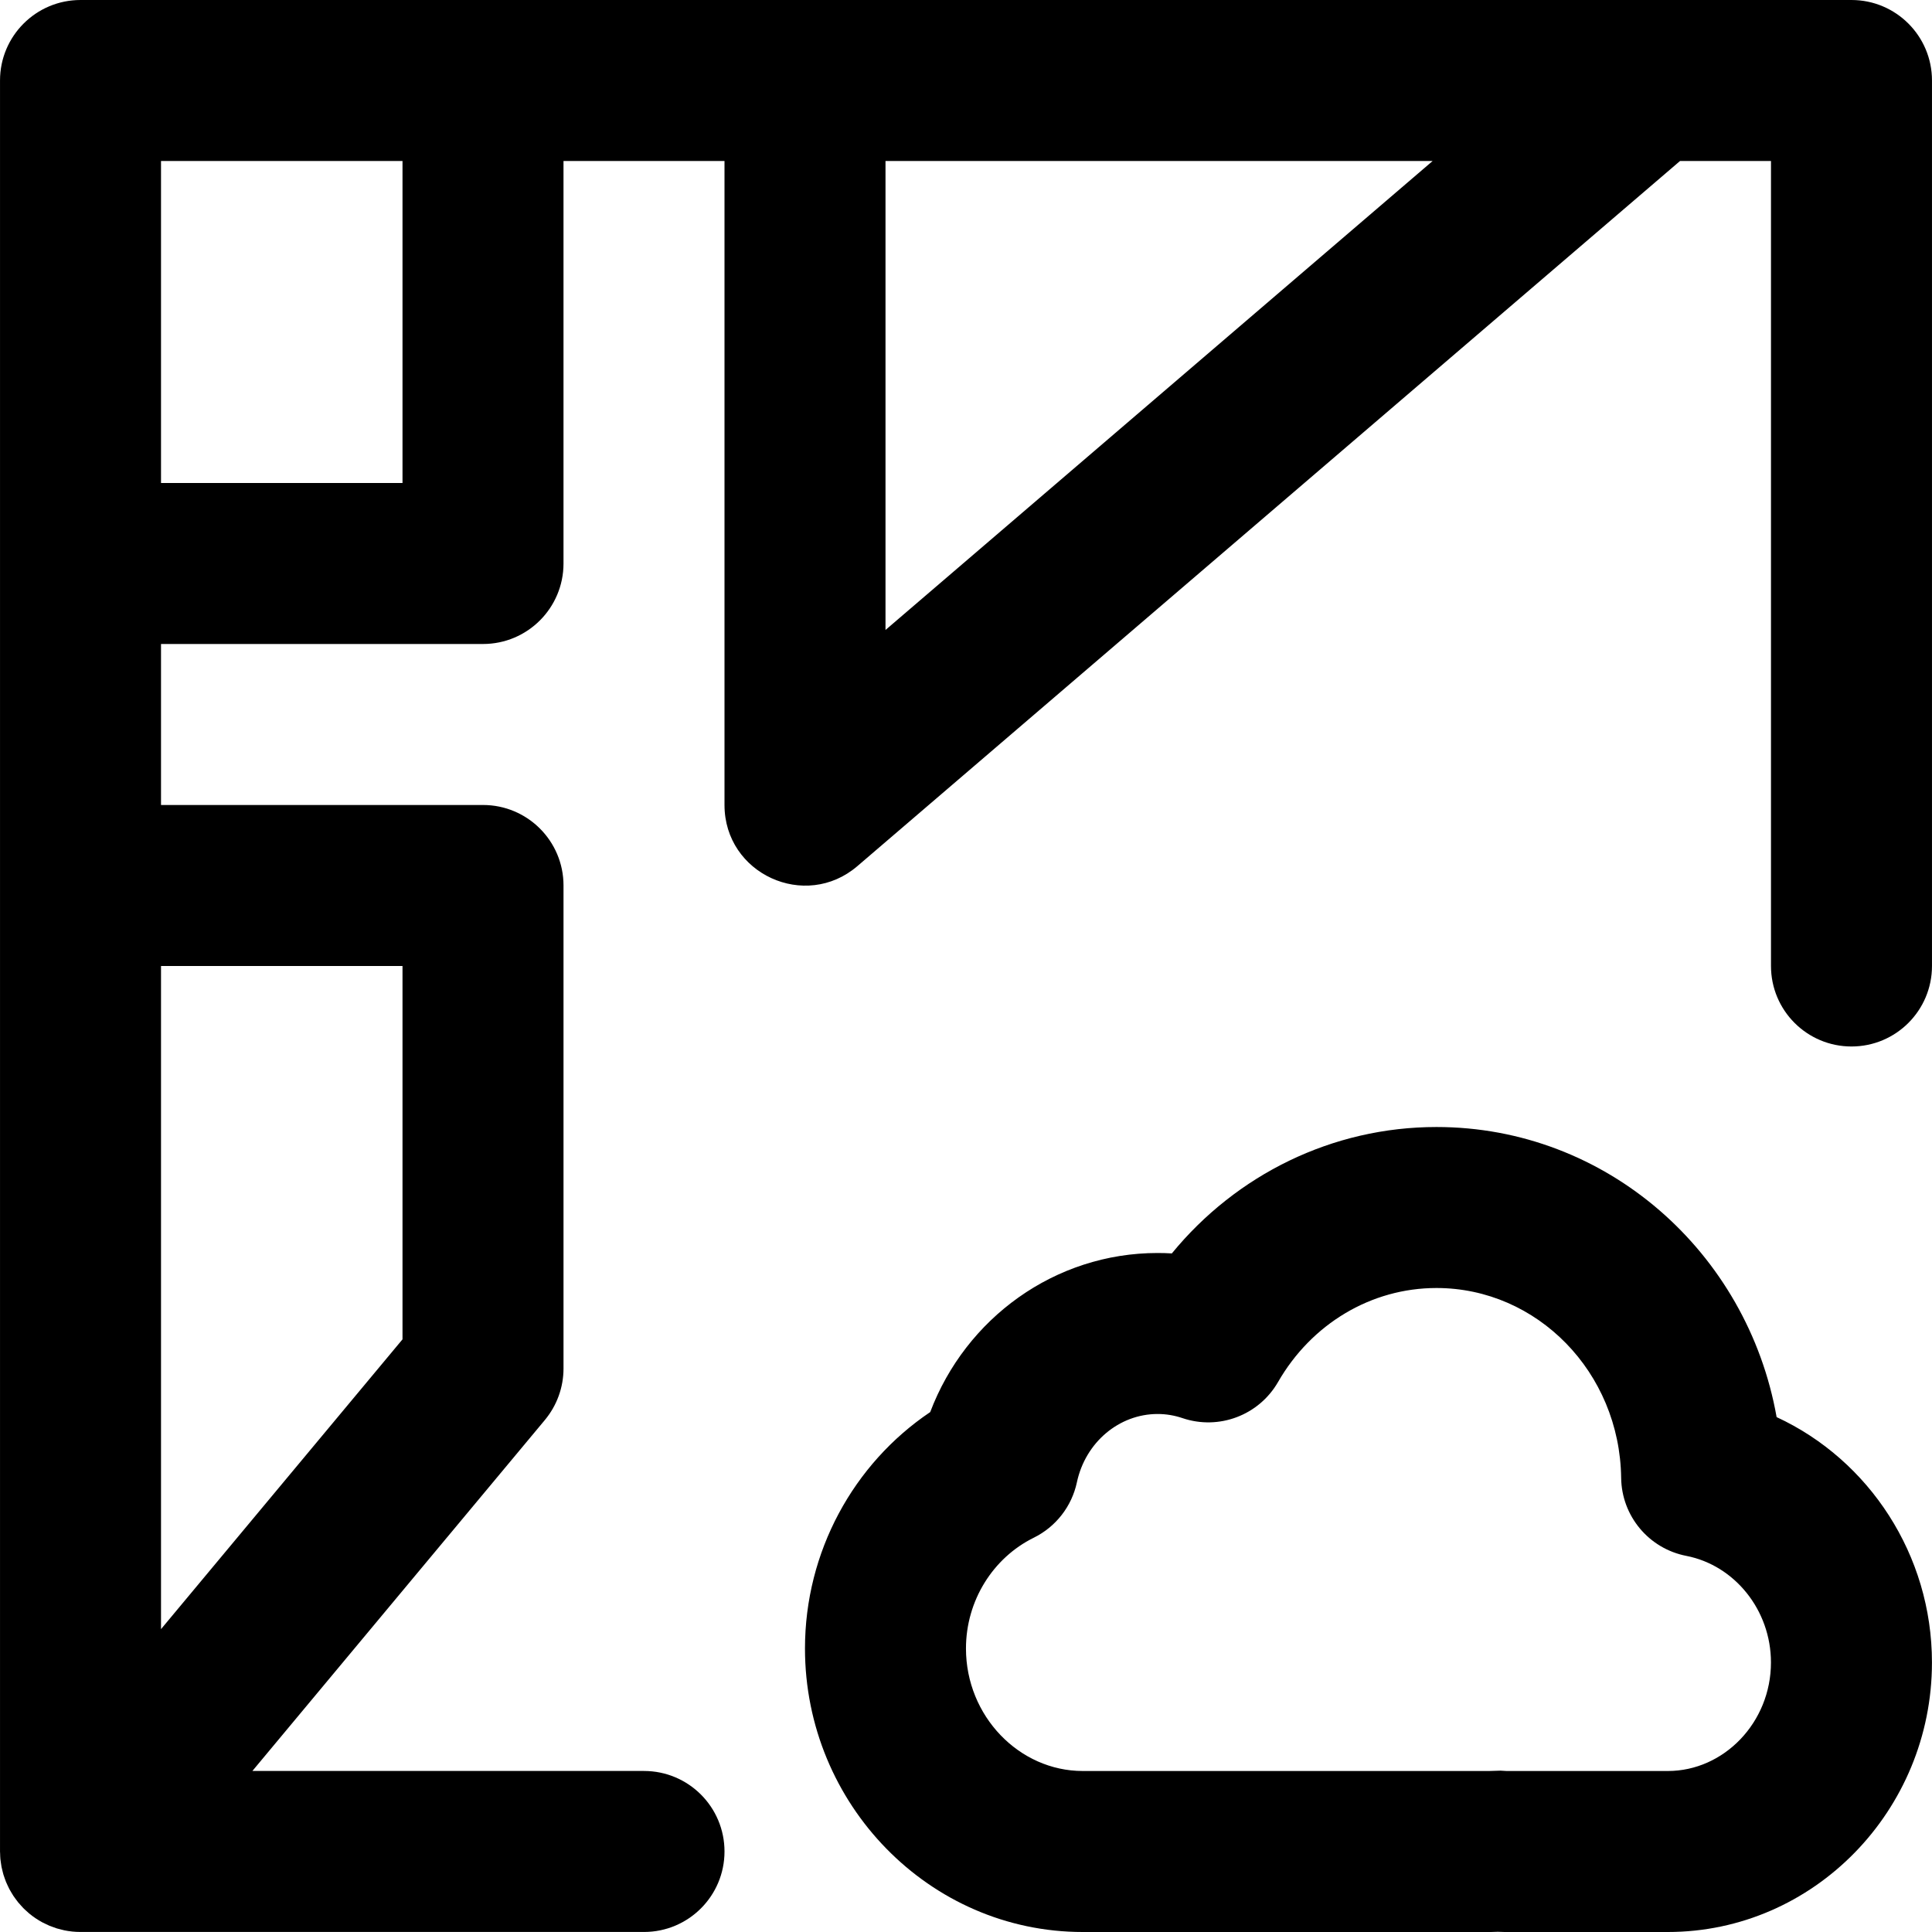
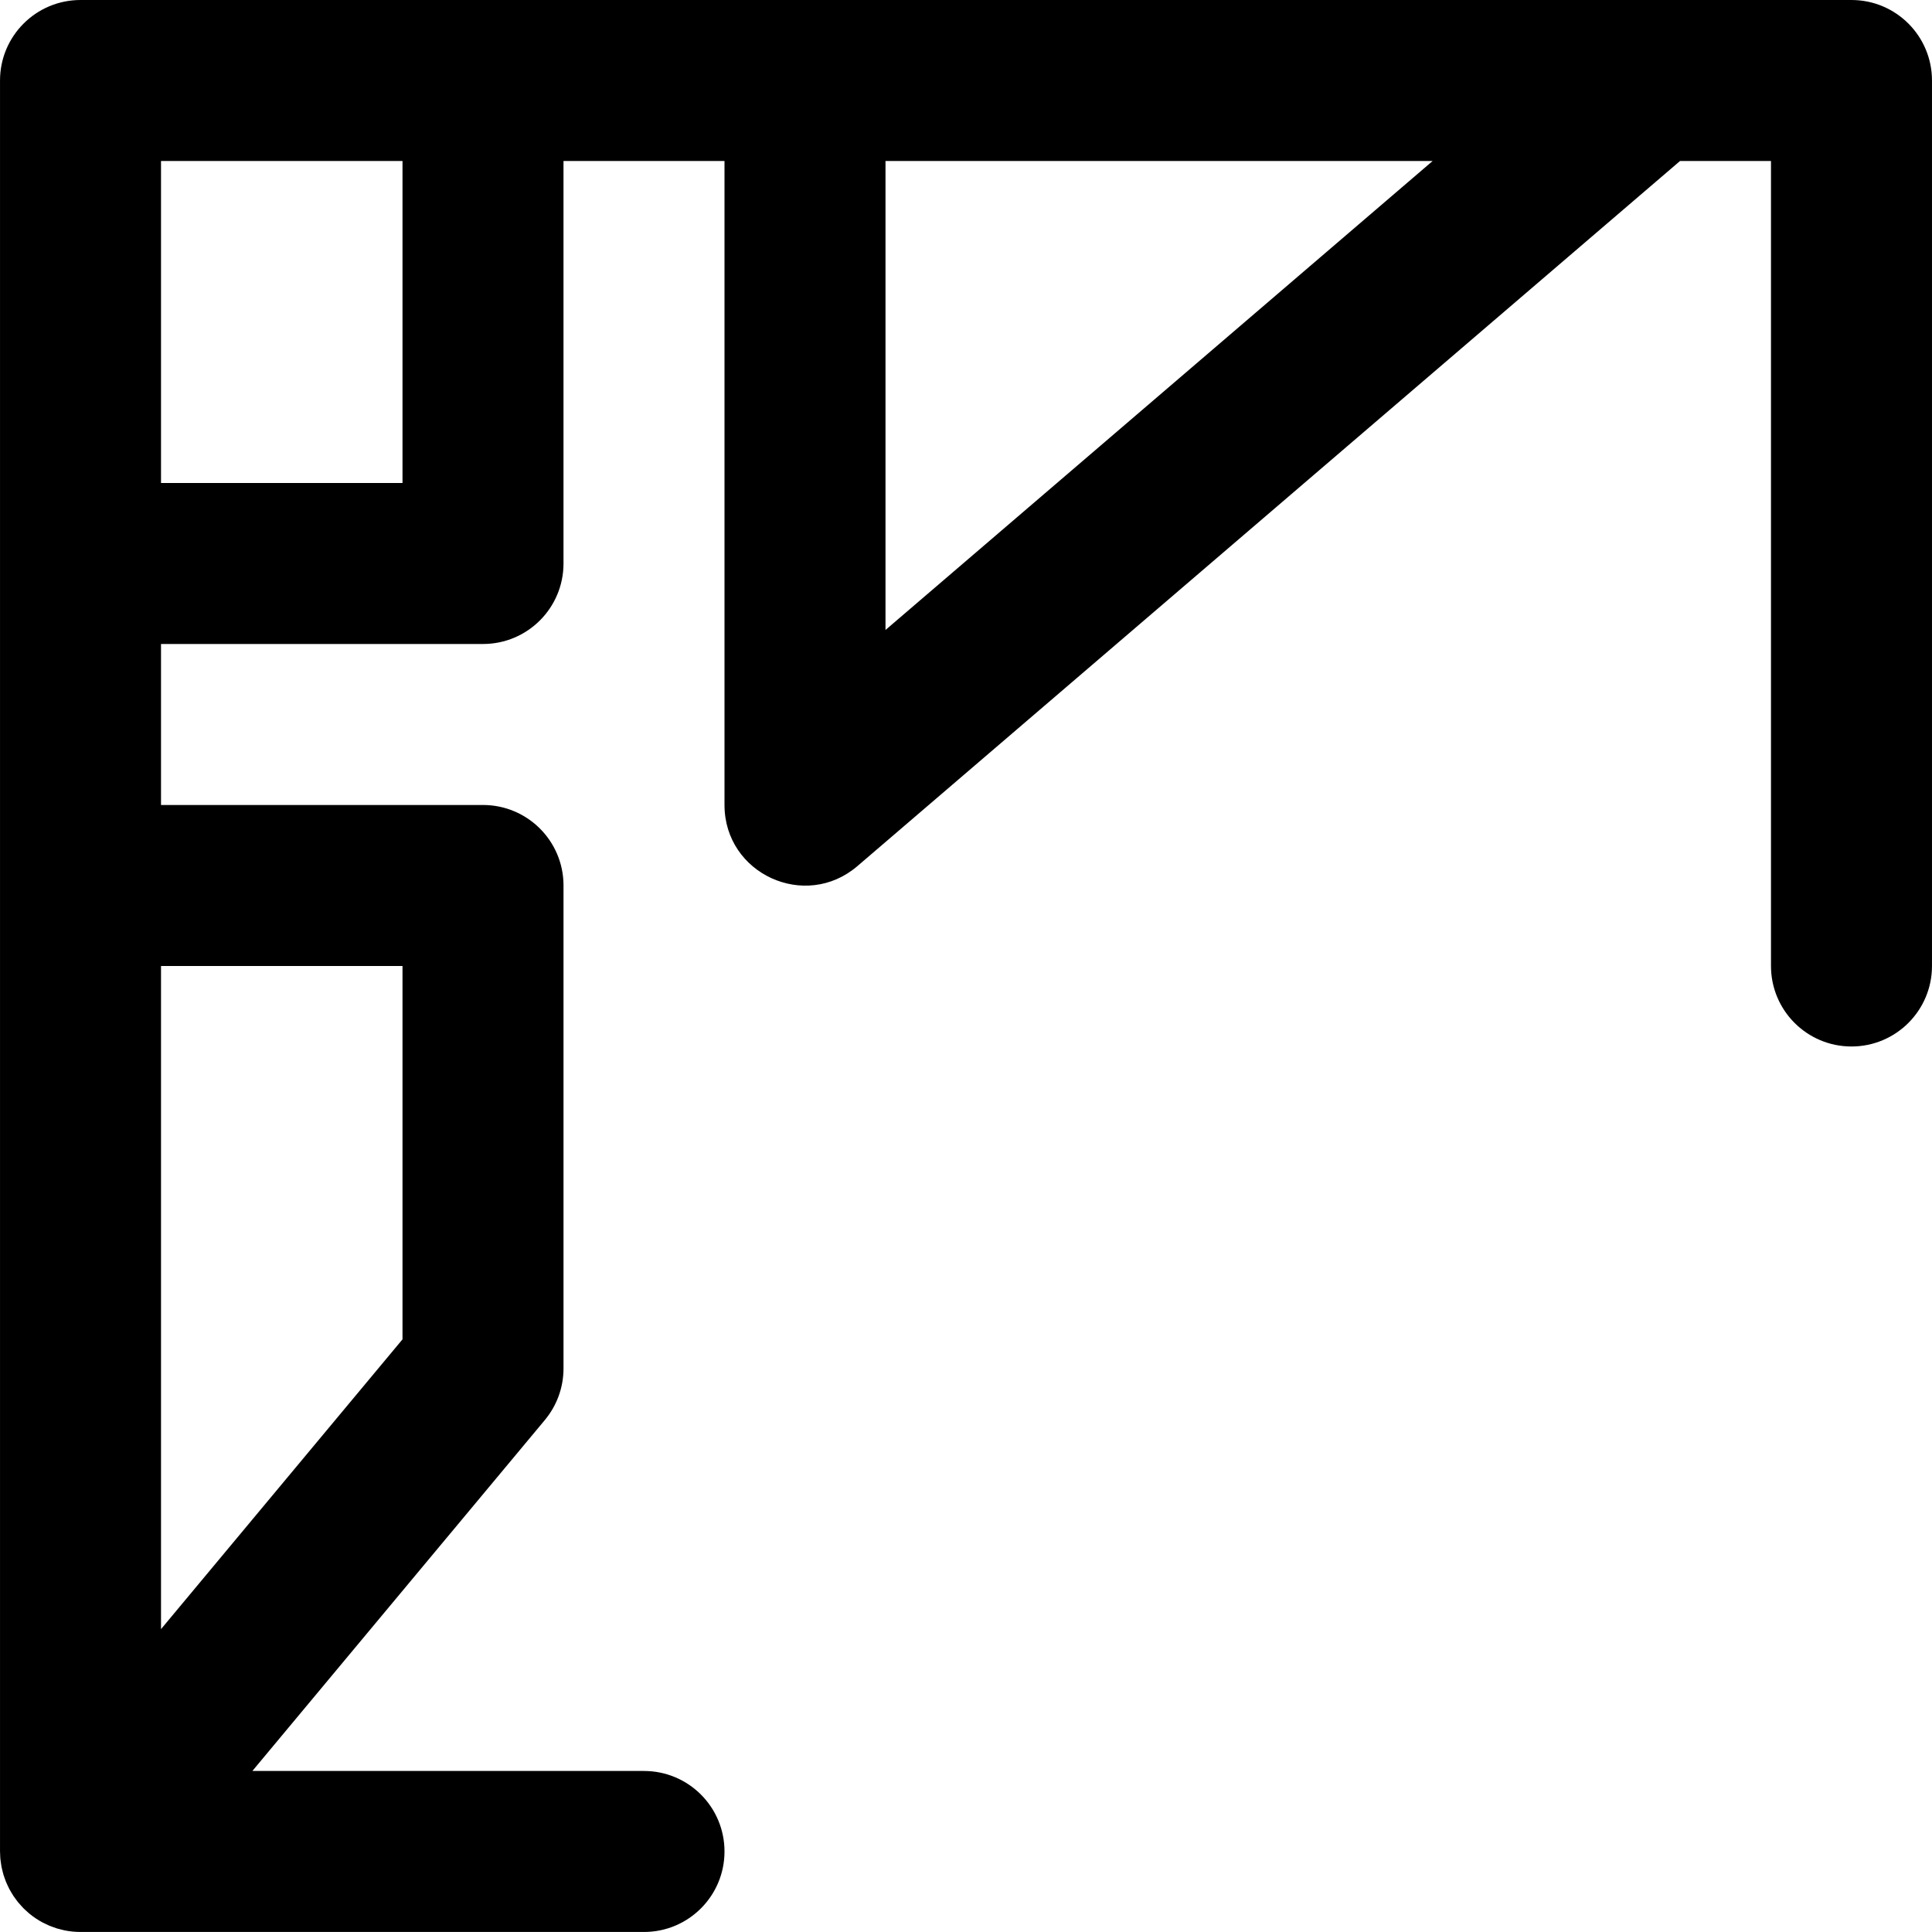
<svg xmlns="http://www.w3.org/2000/svg" fill="#000000" height="800px" width="800px" version="1.1" id="Layer_1" viewBox="0 0 512.007 512.007" xml:space="preserve">
  <g>
    <g>
      <g>
-         <path d="M470.828,375.552c-7.739-43.672-45.062-76.879-90.139-76.879c-27.624,0-53.032,12.63-70.137,33.499     c-1.249-0.075-2.503-0.112-3.761-0.112c-27.241,0-50.859,17.269-60.273,42.159c-20.389,13.723-33.188,37.082-33.188,62.652     c0,41.237,32.944,75.136,73.621,75.136h108.16c0.98-0.027,1.467-0.04,1.813-0.056c0.346,0.016,0.833,0.029,1.813,0.056H442     c38.691,0,69.995-32.231,69.995-71.424C511.995,412.08,495.345,386.899,470.828,375.552z M442,469.34h-42.75     c-0.386-0.032-0.508-0.039-1.566-0.093c-2.405,0.055-2.682,0.061-3.086,0.093H286.95c-16.836,0-30.955-14.527-30.955-32.469     c0-12.656,7.15-24.02,17.972-29.359c5.855-2.888,10.065-8.298,11.426-14.683c2.261-10.605,11.195-18.102,21.397-18.102     c2.244,0,4.439,0.368,6.581,1.093c9.646,3.264,20.254-0.744,25.331-9.572c8.857-15.399,24.656-24.908,41.987-24.908     c26.659,0,48.577,22.297,48.94,50.324c0.131,10.11,7.341,18.739,17.266,20.666c12.754,2.476,22.434,14.323,22.434,28.252     C469.328,456.486,456.844,469.34,442,469.34z" />
        <path d="M490.67,0H213.337h-85.333H21.337C9.555,0,0.004,9.552,0.004,21.334v128v85.333v255.88c0,0.004,0,0.009,0,0.013v0.107     c0,0.207,0.025,0.407,0.031,0.612c0.014,0.478,0.027,0.956,0.072,1.431c0.034,0.357,0.096,0.705,0.147,1.057     c0.049,0.332,0.087,0.664,0.152,0.993c0.076,0.388,0.177,0.766,0.273,1.147c0.073,0.291,0.138,0.583,0.224,0.871     c0.11,0.369,0.244,0.728,0.373,1.088c0.106,0.296,0.205,0.593,0.324,0.885c0.134,0.326,0.287,0.64,0.436,0.957     c0.148,0.317,0.291,0.635,0.456,0.946c0.148,0.278,0.313,0.545,0.473,0.816c0.194,0.33,0.384,0.662,0.597,0.983     c0.166,0.25,0.349,0.487,0.526,0.729c0.231,0.318,0.456,0.638,0.706,0.945c0.211,0.26,0.442,0.502,0.665,0.751     c0.238,0.265,0.466,0.536,0.719,0.791c0.335,0.338,0.692,0.652,1.049,0.968c0.155,0.137,0.294,0.286,0.454,0.419     c0.013,0.011,0.027,0.019,0.04,0.03c0.546,0.453,1.113,0.882,1.703,1.279c0.044,0.03,0.091,0.053,0.135,0.082     c0.537,0.357,1.088,0.693,1.658,1.001c0.262,0.142,0.533,0.255,0.799,0.385c0.36,0.176,0.715,0.36,1.086,0.515     c0.324,0.136,0.656,0.242,0.985,0.361c0.326,0.118,0.645,0.248,0.978,0.35c0.388,0.119,0.782,0.206,1.174,0.302     c0.284,0.07,0.562,0.155,0.851,0.213c0.641,0.13,1.285,0.225,1.932,0.295c0.047,0.005,0.092,0.016,0.139,0.021     c0.708,0.072,1.419,0.106,2.128,0.107c0.017,0,0.033,0.002,0.049,0.002H170.67c11.782,0,21.333-9.551,21.333-21.333     s-9.551-21.333-21.333-21.333H66.885l77.508-93.009c3.195-3.834,4.945-8.667,4.945-13.657v-128     c0-11.782-9.551-21.333-21.333-21.333H42.67v-42.667h85.333c11.782,0,21.333-9.551,21.333-21.333V42.667h42.667v170.667     c0,18.226,21.379,28.059,35.217,16.198L445.229,42.667h24.108V256c0,11.782,9.551,21.333,21.333,21.333     s21.333-9.551,21.333-21.333V21.334C512.004,9.552,502.452,0,490.67,0z M106.67,256v98.943l-64,76.8V256H106.67z M106.67,128h-64     V42.667h64V128z M234.67,166.95V42.667h144.997L234.67,166.95z" />
      </g>
    </g>
  </g>
</svg>